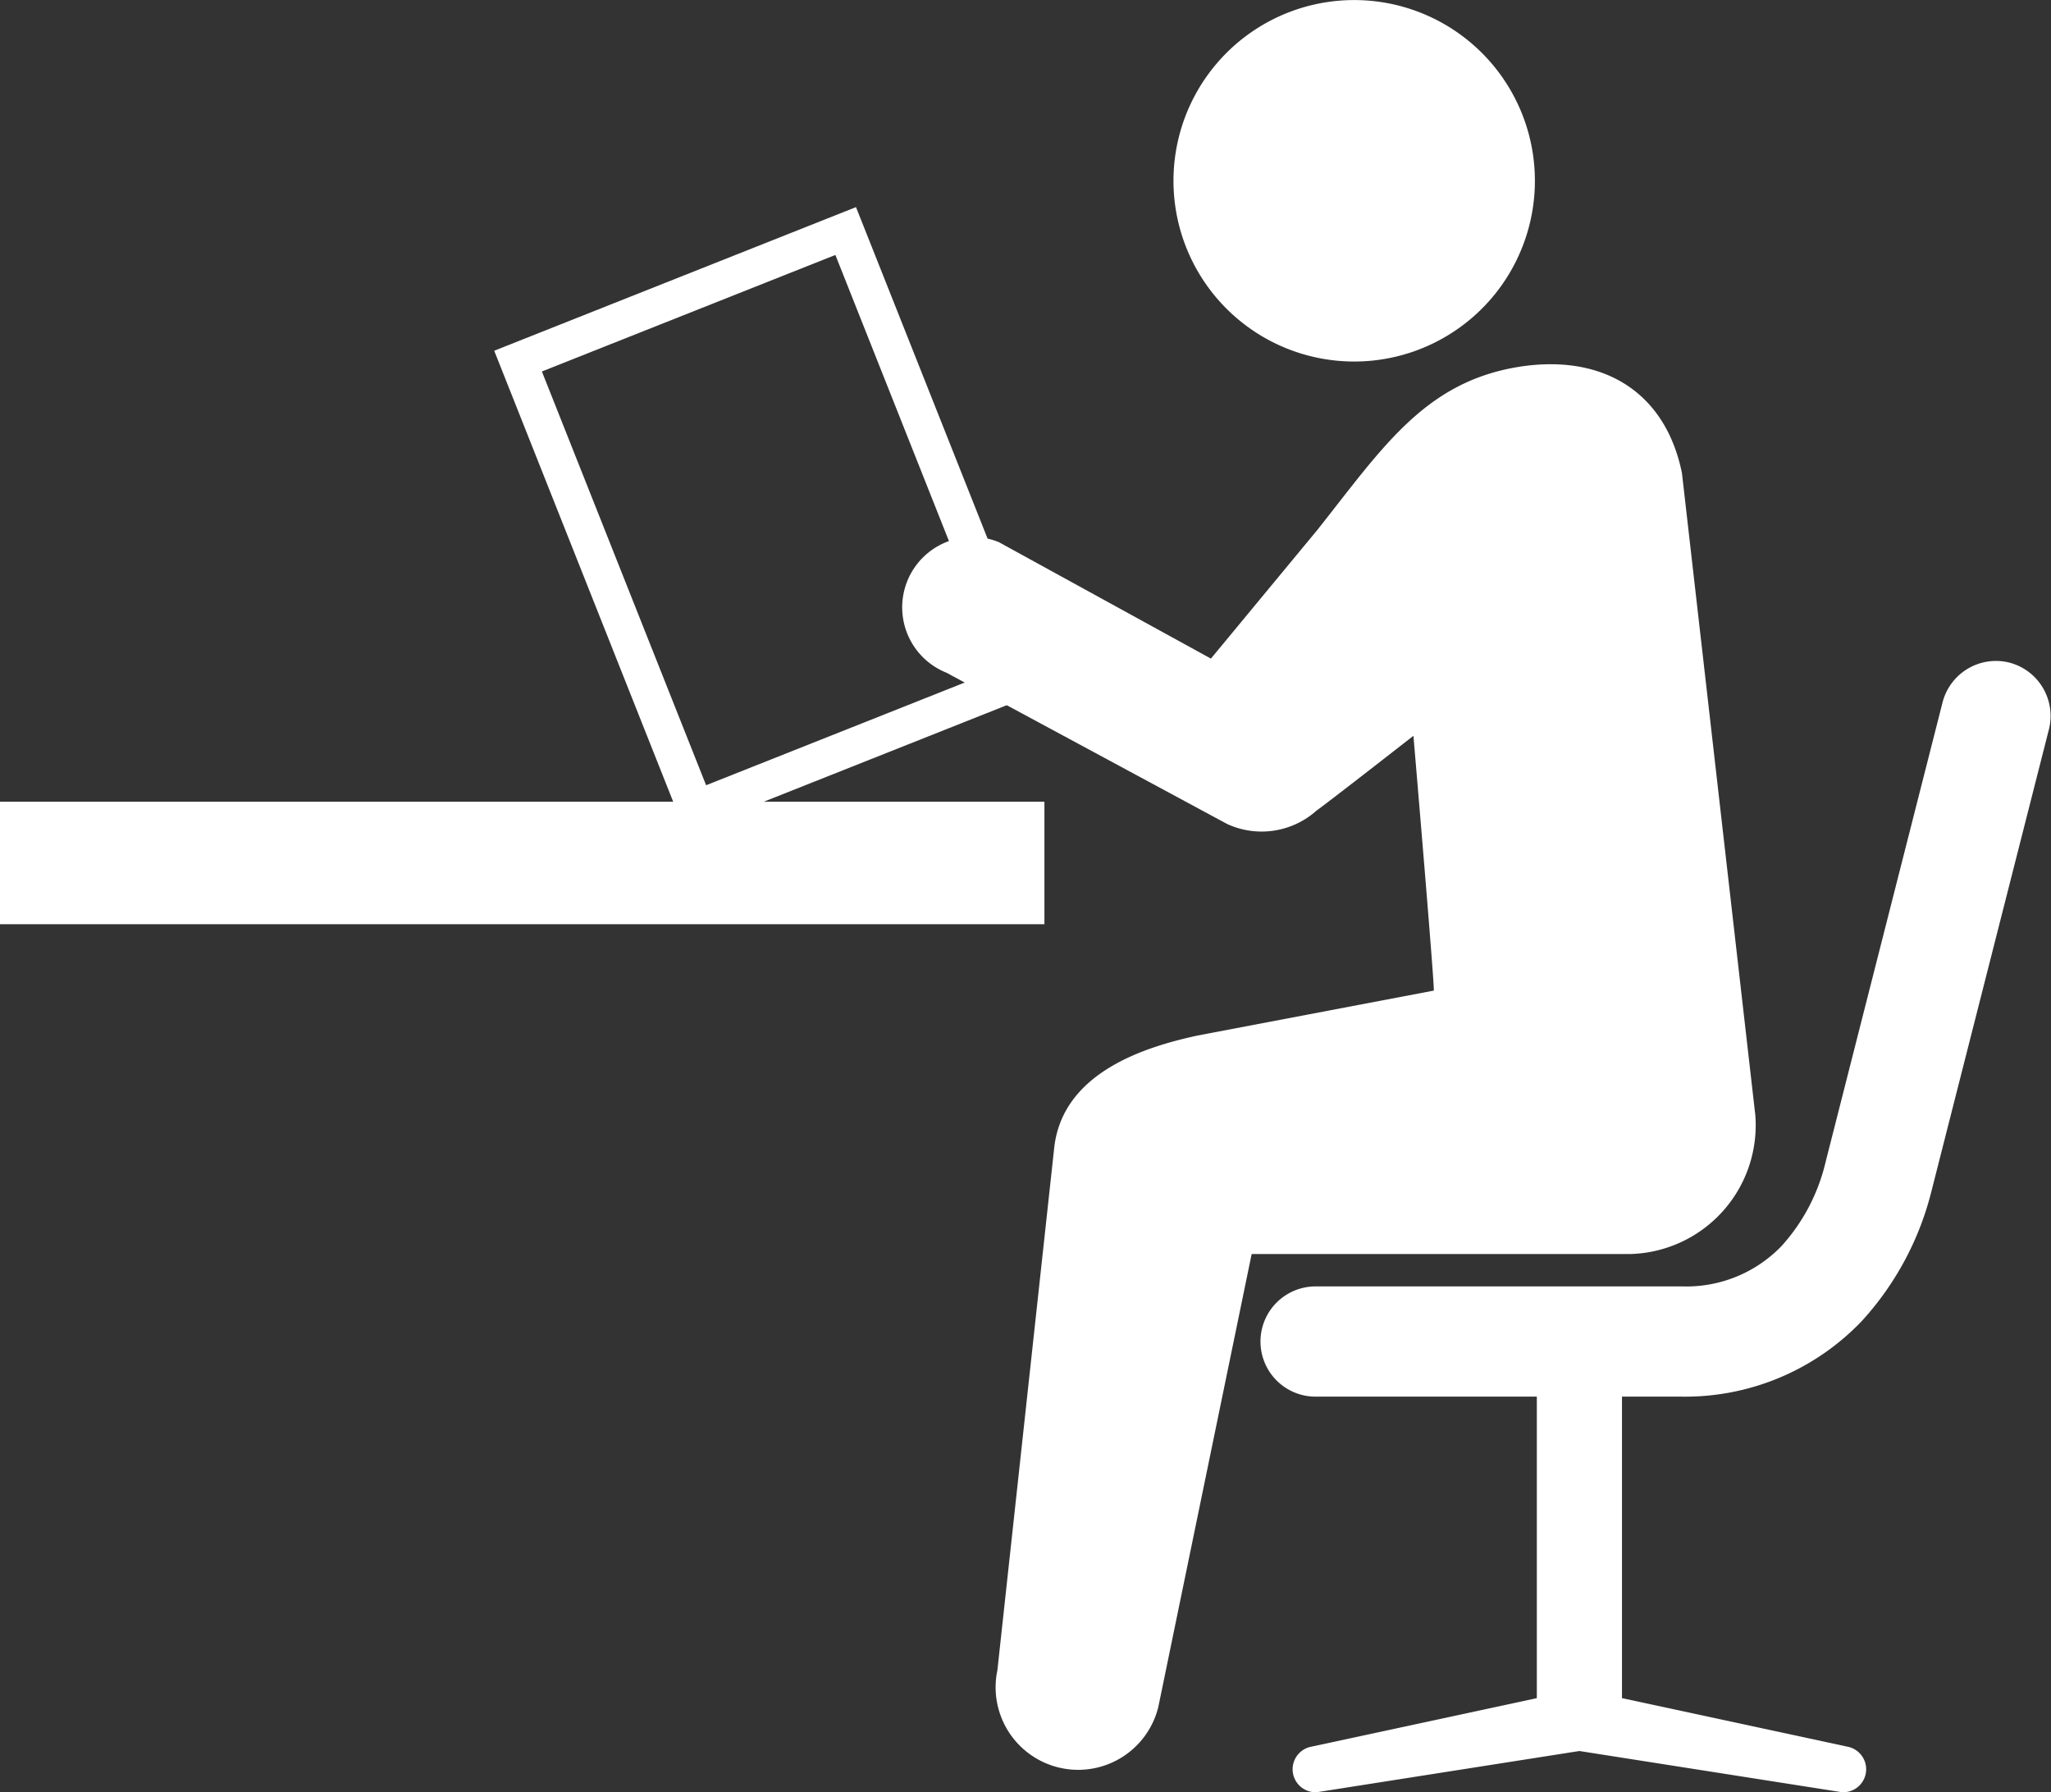
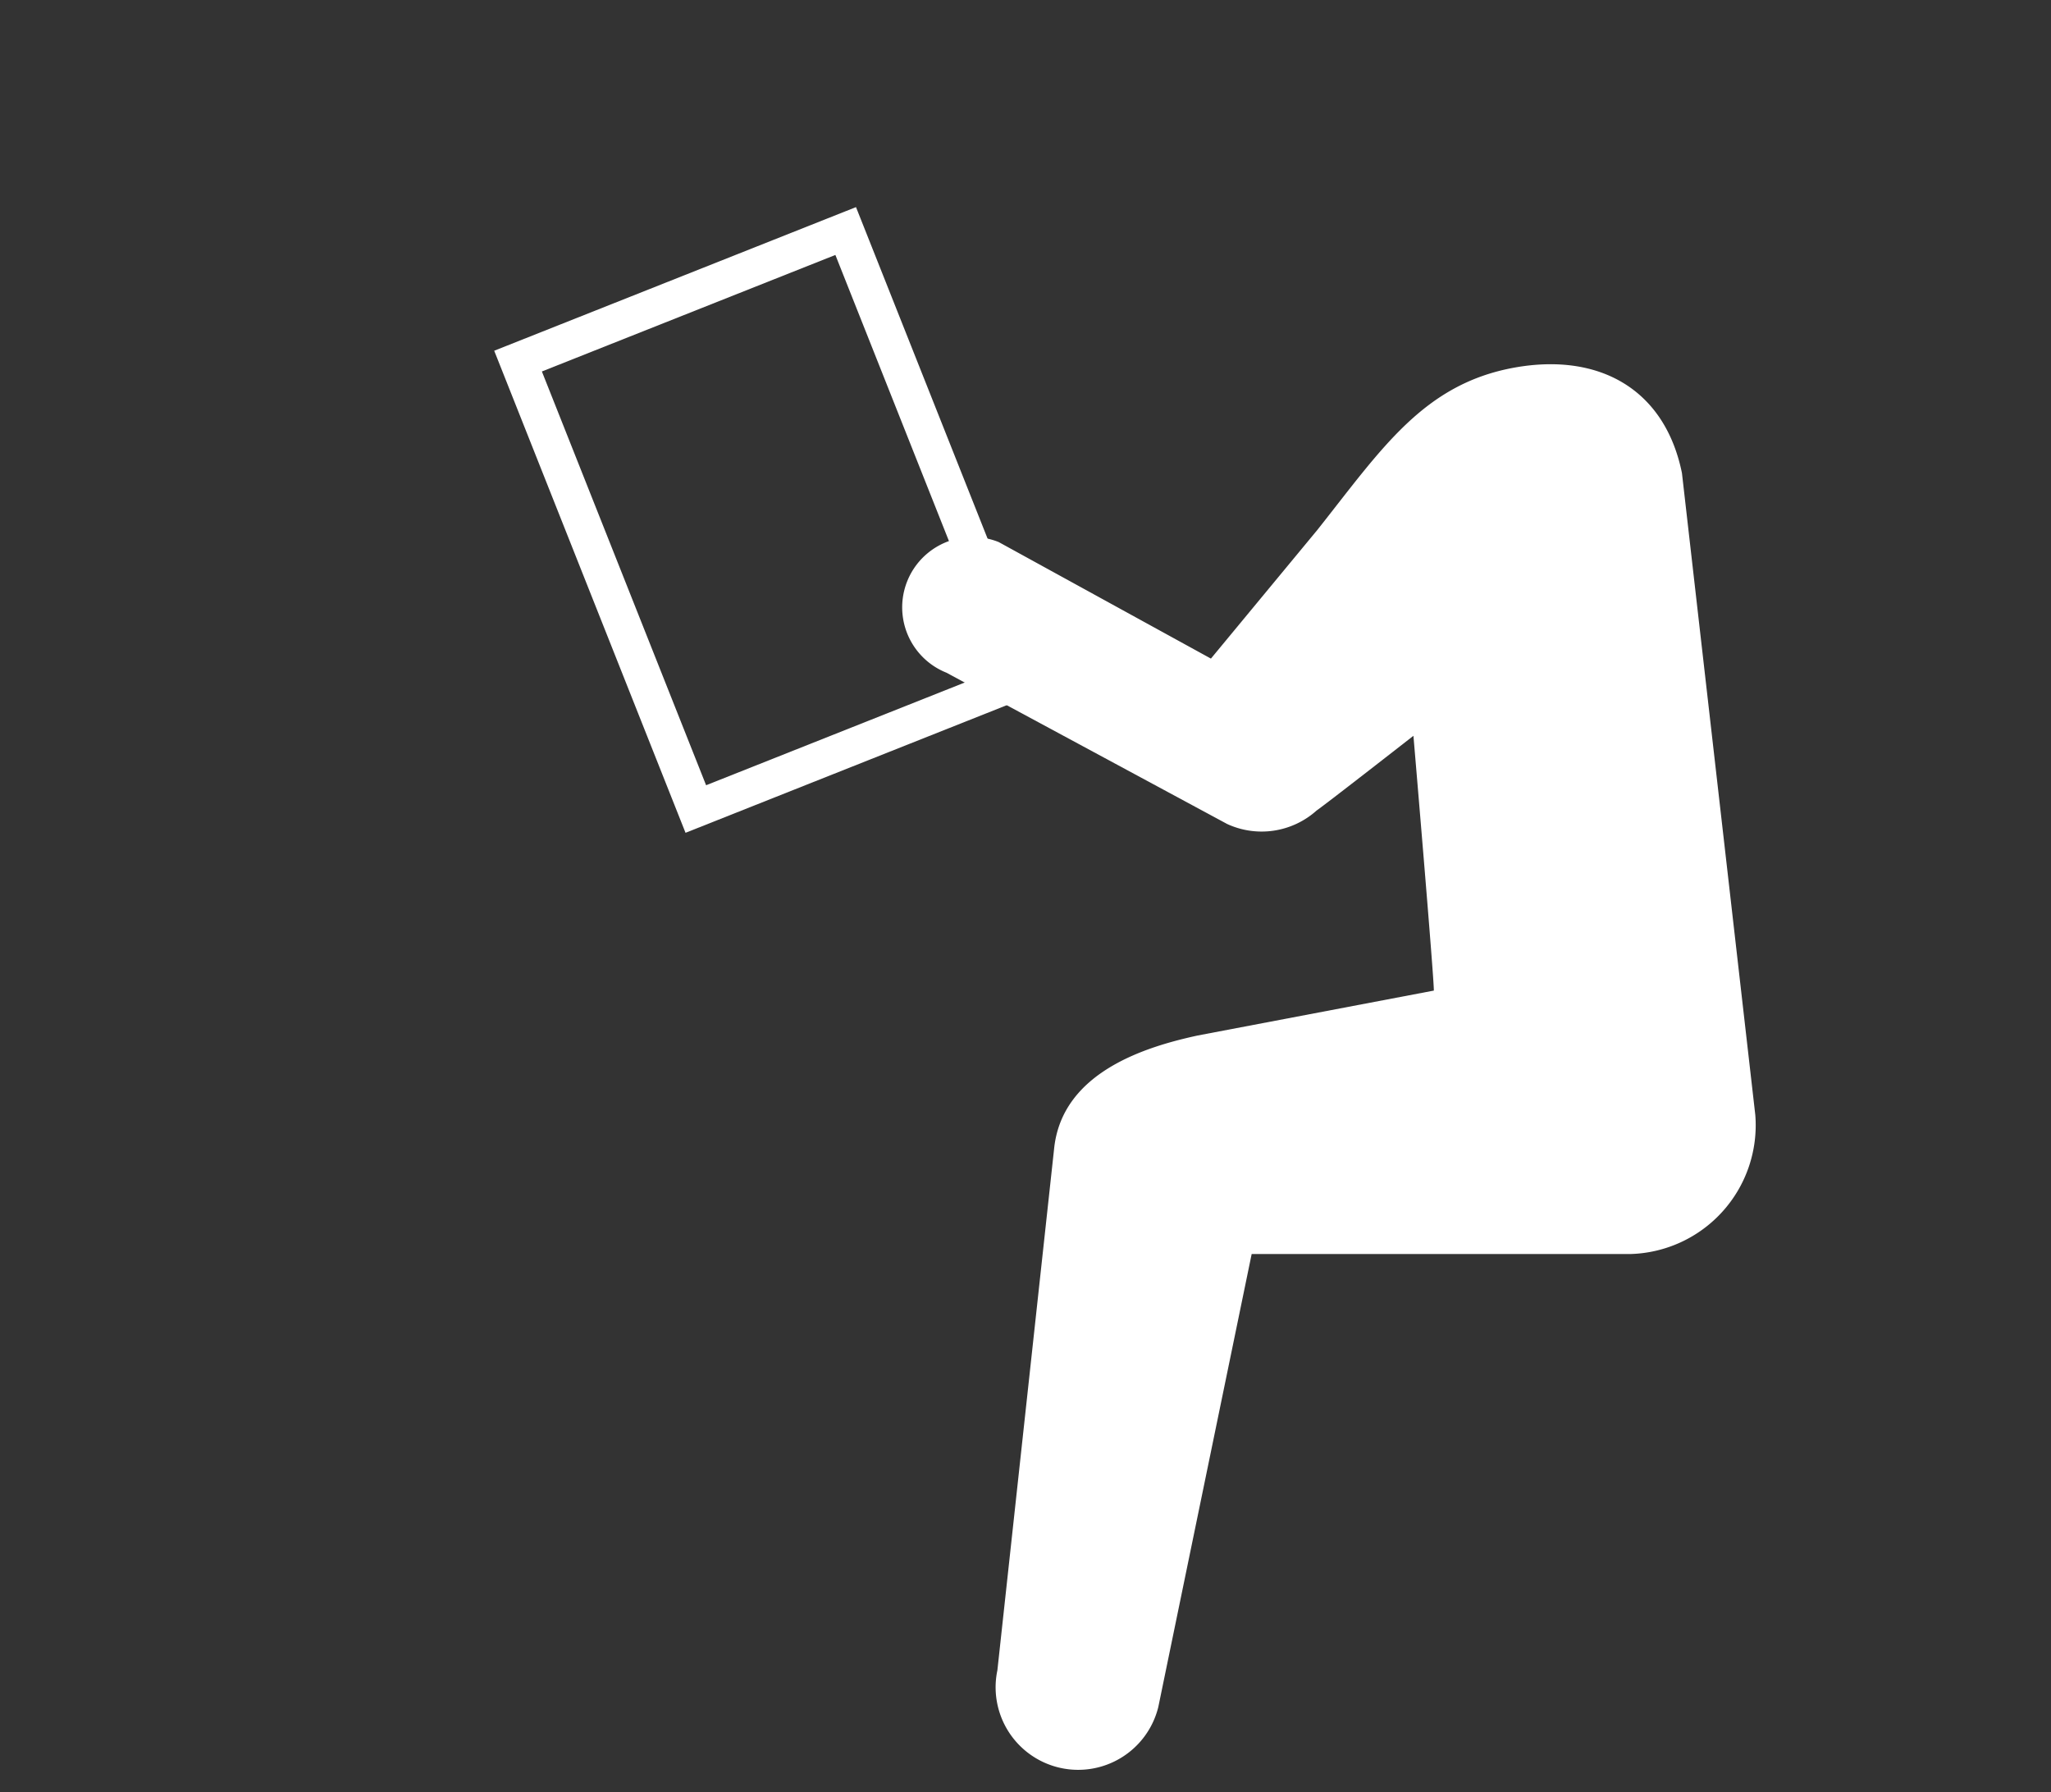
<svg xmlns="http://www.w3.org/2000/svg" width="50.245" height="43.9" viewBox="0 0 50.245 43.9">
  <rect x="0" y="0" width="50.245" height="43.9" fill="#333333" stroke="none" />
  <g id="img_pict1-2" transform="translate(-133.669 -321.345)">
    <path id="パス_66" data-name="パス 66" d="M164.993,347.832l-4.687-11.808,8.863-3.518,4.687,11.806Zm-3.519-11.3,4.023,10.135,7.19-2.855-4.023-10.134Z" transform="translate(-14.53 -6.088)" fill="#fff" />
-     <rect id="長方形_38" data-name="長方形 38" width="25.586" height="3" transform="translate(133.669 340.983)" fill="#fff" />
-     <path id="パス_67" data-name="パス 67" d="M219.957,357.006a1.351,1.351,0,0,0-1.641.975l-2.868,11.269a4.642,4.642,0,0,1-1.079,2.049,3.236,3.236,0,0,1-2.422.986h-8.99a1.35,1.35,0,1,0,0,2.7h5.42v7.385l-5.53,1.19a.563.563,0,0,0,.1,1.115.544.544,0,0,0,.1-.01l6.373-1,6.372,1a.541.541,0,0,0,.1.01.563.563,0,0,0,.1-1.115l-5.529-1.19v-7.385h1.471a5.982,5.982,0,0,0,4.407-1.855,7.353,7.353,0,0,0,1.709-3.2l2.87-11.281A1.35,1.35,0,0,0,219.957,357.006Z" transform="translate(-37.059 -19.43)" fill="#fff" />
    <path id="パス_68" data-name="パス 68" d="M197.308,341.055c-2.238.4-3.262,1.988-4.837,3.975l-2.61,3.155-5.2-2.855a1.723,1.723,0,1,0-1.28,3.2l6.877,3.706a2.018,2.018,0,0,0,2.191-.329c.261-.182,2.373-1.831,2.373-1.831s.506,5.939.5,6.241l-5.785,1.1c-1.241.27-3.326.884-3.518,2.777l-1.389,12.771a2.022,2.022,0,0,0,3.942.9l2.287-11.095h9.265a3.156,3.156,0,0,0,3.073-3.406L201.4,343.64C200.981,341.584,199.374,340.688,197.308,341.055Z" transform="translate(-26.527 -10.708)" fill="#fff" />
-     <path id="パス_69" data-name="パス 69" d="M196.977,326.49a4.427,4.427,0,1,0,3.651-5.085A4.427,4.427,0,0,0,196.977,326.49Z" transform="translate(-34.502 0)" fill="#fff" />
  </g>
</svg>